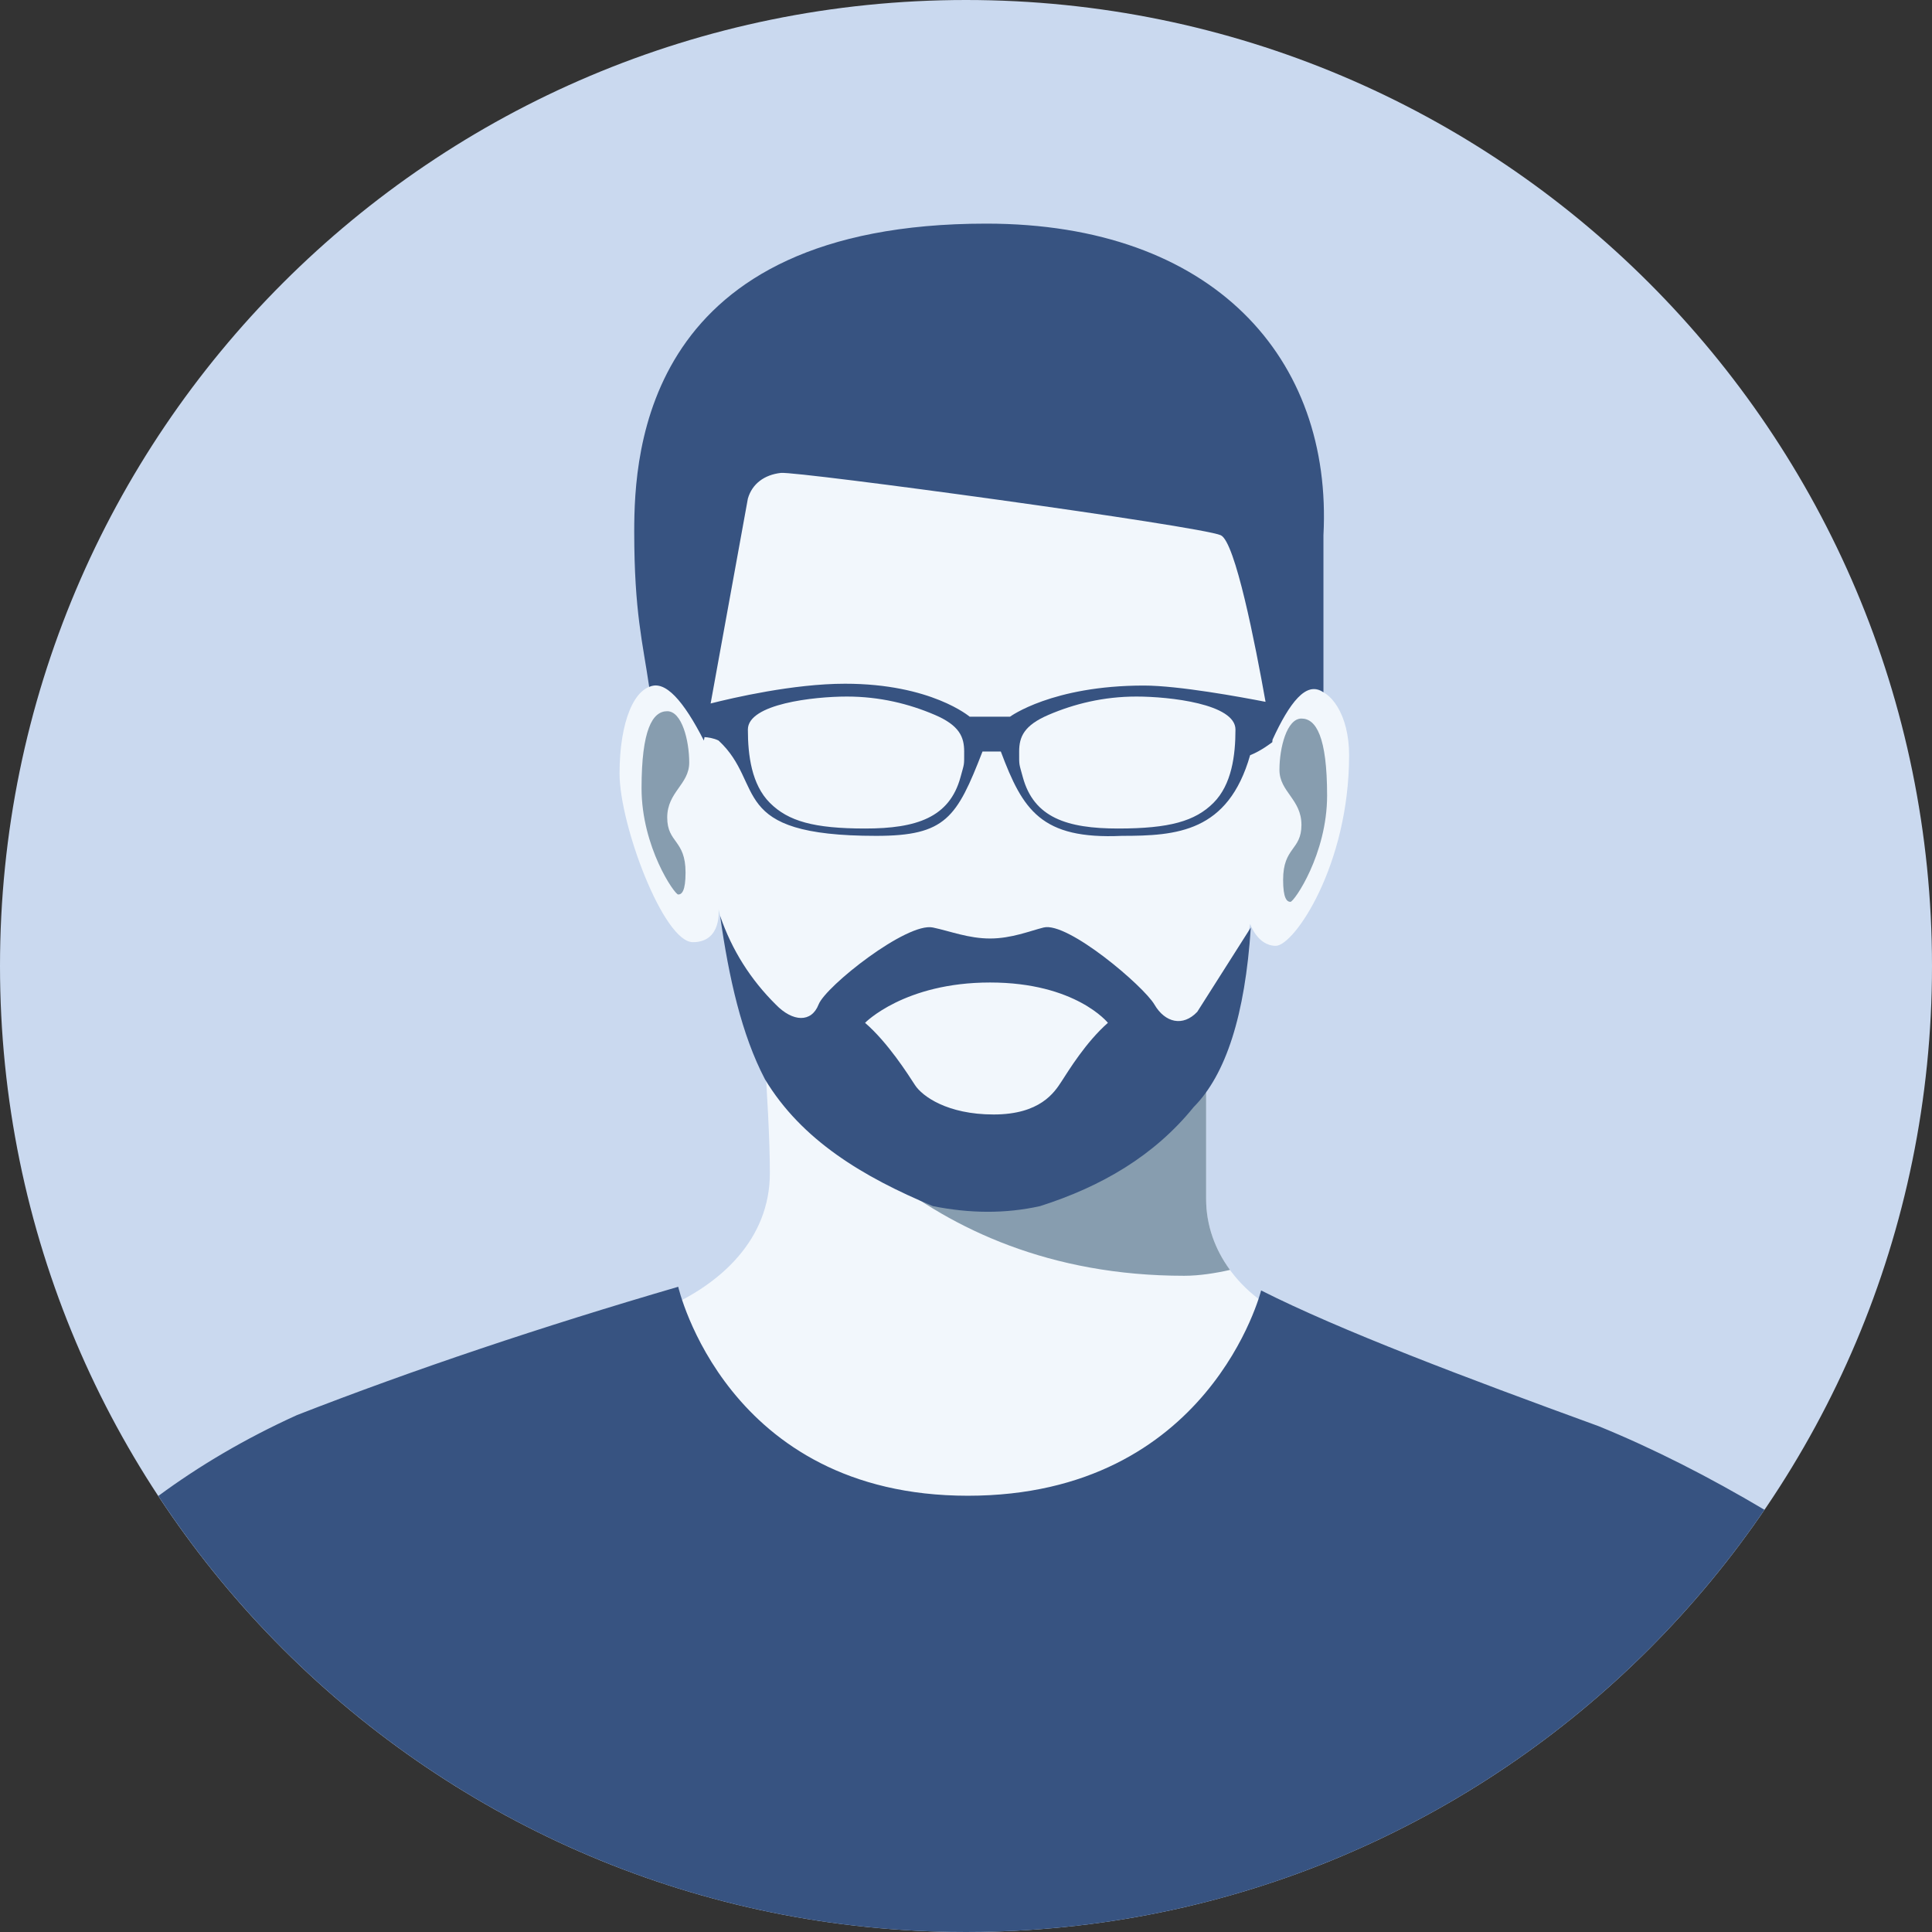
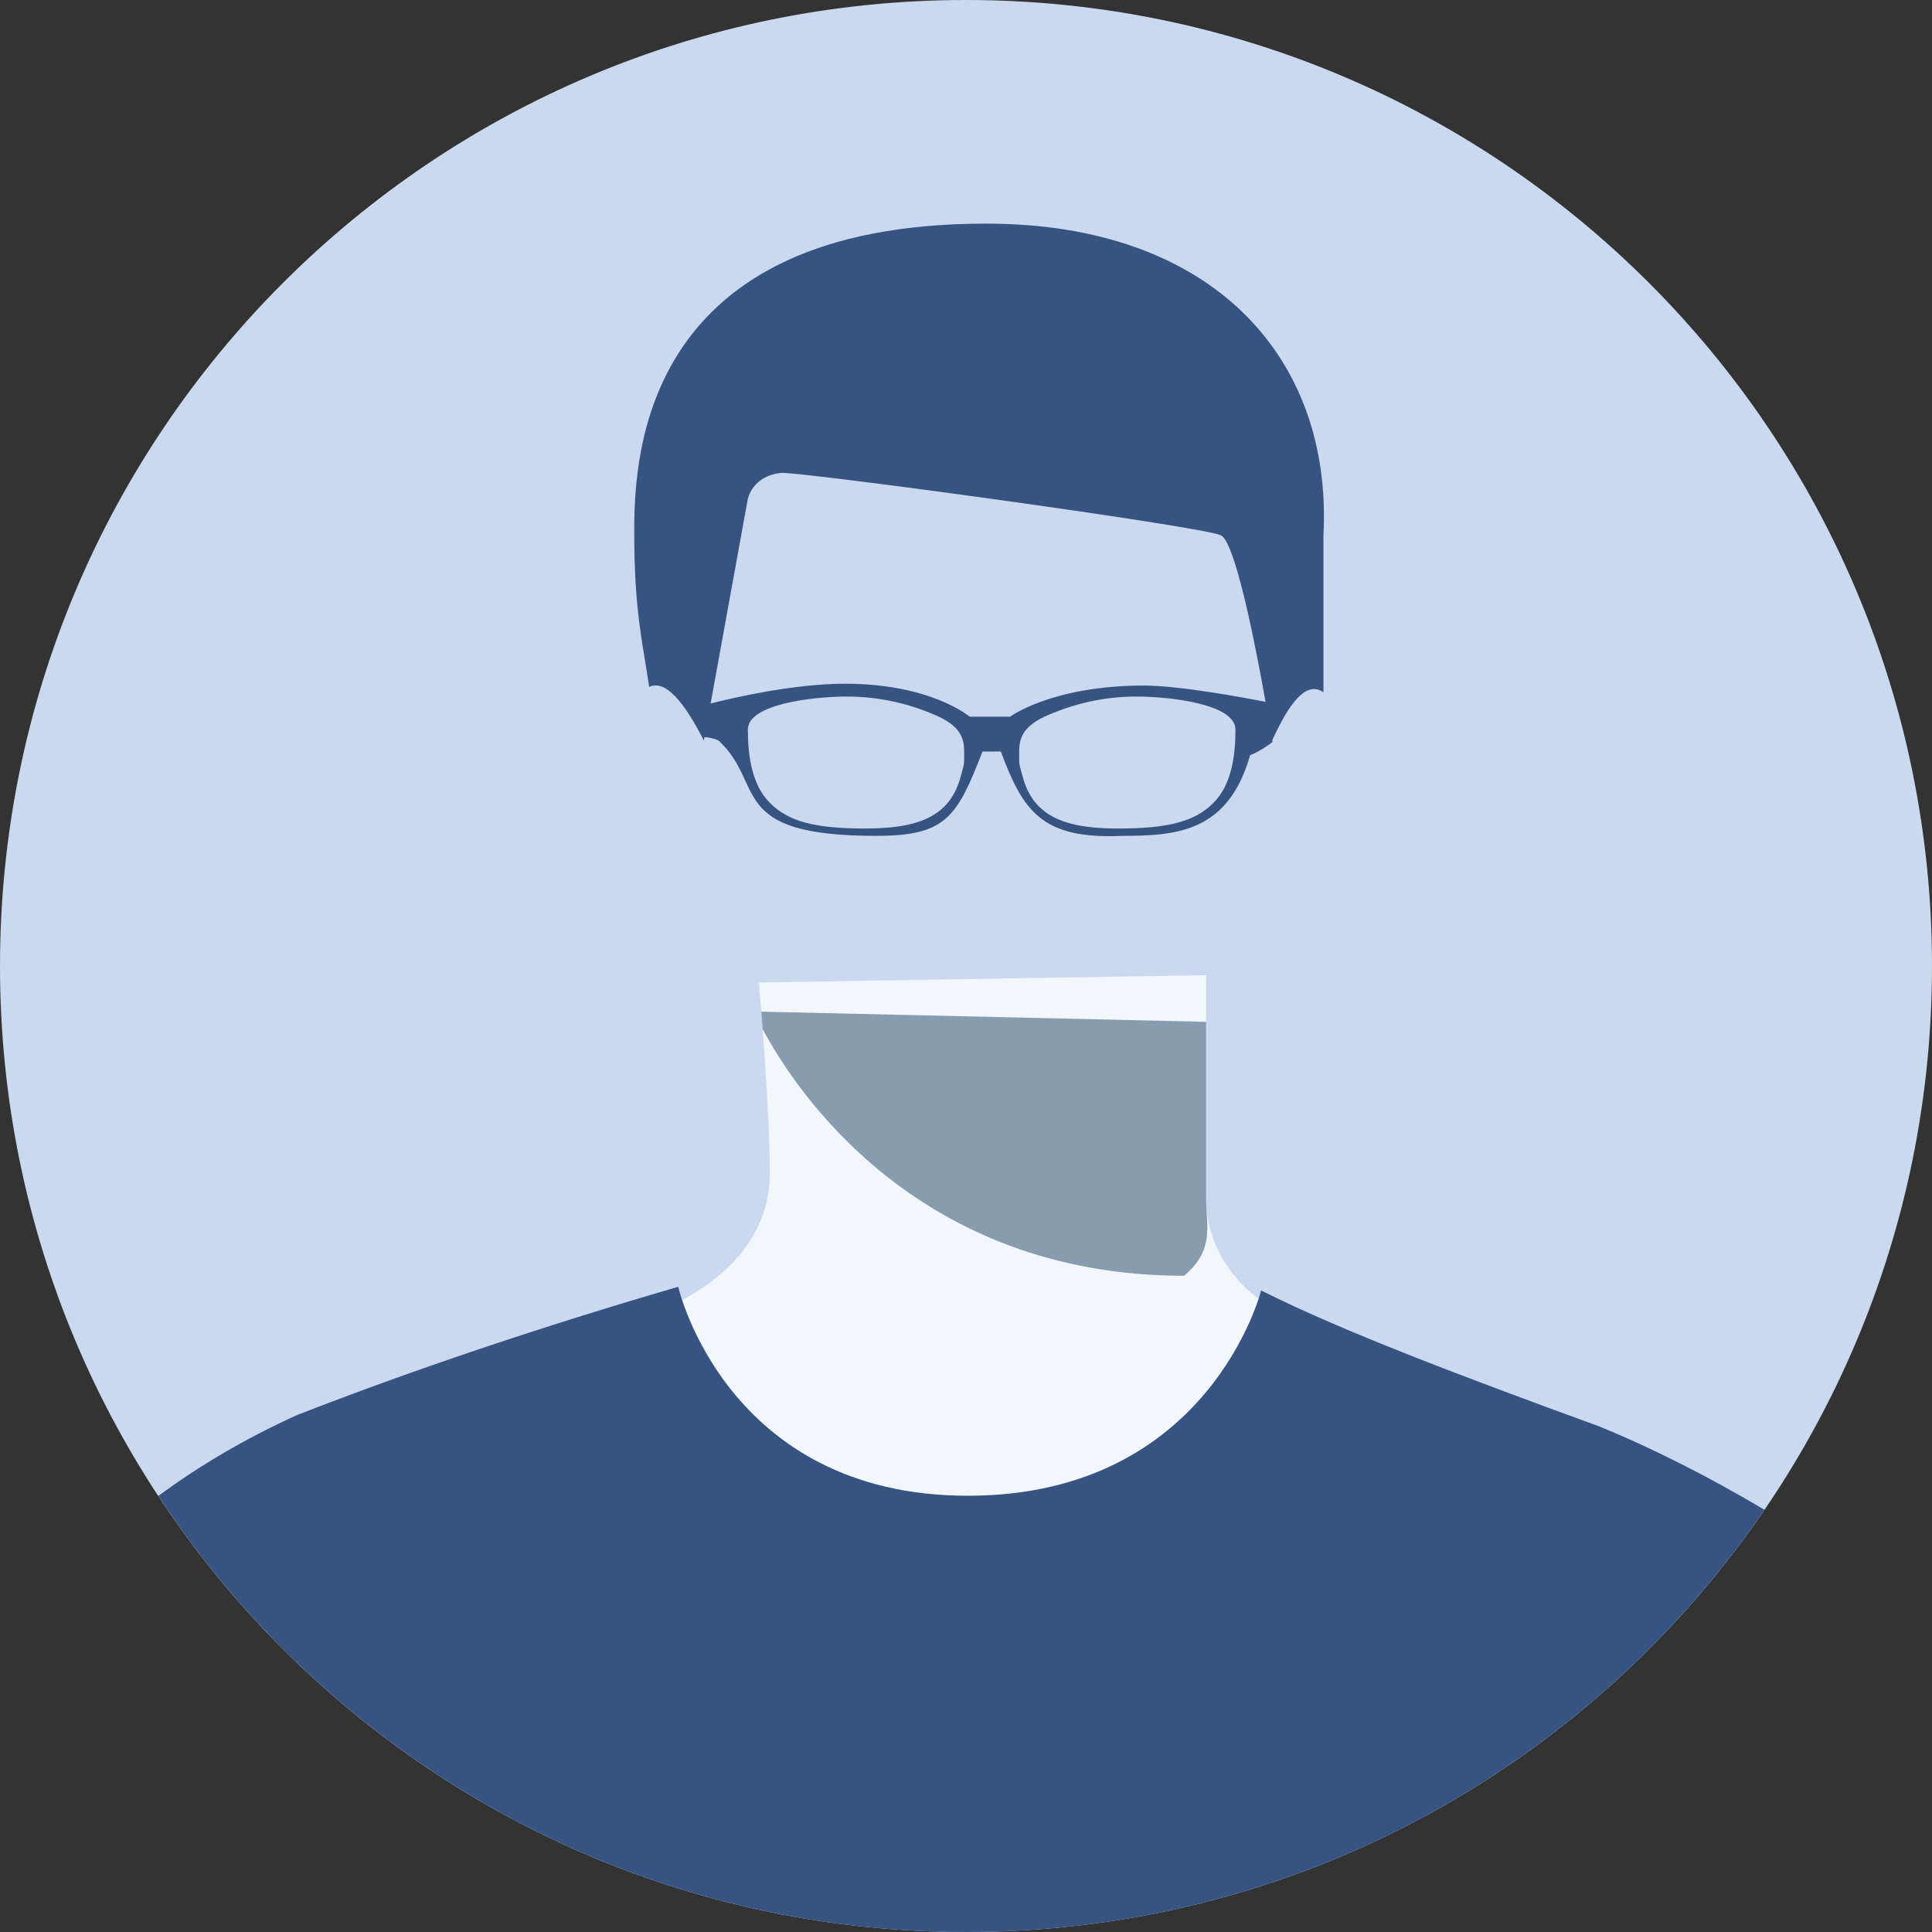
<svg xmlns="http://www.w3.org/2000/svg" width="150" height="150" viewBox="0 0 150 150" fill="none">
  <rect x="0" y="0" width="150" height="150" fill="#333333" stroke="none" />
  <g clip-path="url(#clip0)">
    <path d="M75 150C116.421 150 150 116.421 150 75C150 33.579 116.421 0 75 0C33.579 0 0 33.579 0 75C0 116.421 33.579 150 75 150Z" fill="#CAD9EF" />
    <path d="M58.918 76.281C58.918 76.281 59.772 85.958 59.772 91.082C59.772 96.205 55.978 99.714 51.518 101.613L62.334 122.391H94.781L101.328 102.751C97.038 101.337 93.643 97.628 93.643 93.074V75.712L58.918 76.281Z" fill="#F2F7FC" />
-     <path d="M93.643 93.074V79.335L59.106 78.544C59.138 78.956 59.175 79.412 59.212 79.904C61.662 84.495 71.081 99.051 91.936 99.051C93.117 99.051 94.381 98.849 95.496 98.596C94.338 97.016 93.643 95.132 93.643 93.074Z" fill="#879DAF" />
-     <path d="M55.788 70.588C55.788 70.588 60.057 91.082 76.566 91.082C93.643 91.082 97.059 71.727 97.059 71.727C97.059 71.727 97.628 73.434 99.051 73.434C100.474 73.434 104.744 67.173 104.744 58.634C104.744 55.503 103.321 53.51 101.898 53.51C100.474 53.51 98.767 57.495 98.767 57.495L96.774 39.279L56.926 35.01L54.649 57.495C54.649 57.495 52.657 53.226 50.949 53.226C49.241 53.226 48.102 56.072 48.102 60.057C48.102 64.042 51.518 73.15 53.795 73.15C56.072 73.15 55.788 70.588 55.788 70.588Z" fill="#F2F7FC" />
-     <path d="M51.803 55.218C52.941 55.218 53.511 57.495 53.511 59.203C53.511 60.911 51.803 61.48 51.803 63.472C51.803 65.465 53.226 65.18 53.226 67.742C53.226 69.165 52.941 69.45 52.657 69.45C52.372 69.45 49.81 65.749 49.81 61.195C49.81 56.641 50.664 55.218 51.803 55.218Z" fill="#879DAF" />
-     <path d="M101.044 55.788C99.905 55.788 99.336 58.065 99.336 59.772C99.336 61.48 101.044 62.049 101.044 64.042C101.044 66.034 99.621 65.749 99.621 68.311C99.621 69.734 99.905 70.019 100.19 70.019C100.474 70.019 103.036 66.319 103.036 61.765C103.036 57.211 102.182 55.788 101.044 55.788Z" fill="#879DAF" />
+     <path d="M93.643 93.074V79.335L59.106 78.544C59.138 78.956 59.175 79.412 59.212 79.904C61.662 84.495 71.081 99.051 91.936 99.051C94.338 97.016 93.643 95.132 93.643 93.074Z" fill="#879DAF" />
    <path d="M136.993 117.219C132.695 114.669 128.397 112.474 124.099 110.721C113.756 106.955 104.039 103.287 97.913 100.19C97.913 100.19 93.929 116.129 75.143 116.129C56.357 116.129 52.657 99.905 52.657 99.905C42.066 102.996 32.175 106.312 23.056 109.867C19.005 111.706 15.45 113.815 12.291 116.146C25.697 136.534 48.775 150 75.001 150C100.765 150 123.49 137.007 136.993 117.219Z" fill="#375381" />
-     <path d="M92.955 78.558C91.845 79.731 90.459 79.412 89.627 77.989C88.796 76.566 82.904 71.547 81.029 72.011C79.95 72.279 78.532 72.865 76.868 72.865C75.202 72.865 73.788 72.299 72.43 72.011C70.412 71.585 64.11 76.566 63.555 77.989C63 79.412 61.551 79.355 60.228 77.989C58.295 76.07 56.835 73.796 55.91 71.109C56.588 75.914 57.581 80.337 59.388 83.787C62.235 88.526 67.022 91.386 72.43 93.643C75.273 94.213 78.052 94.244 80.75 93.643C85.512 92.126 89.616 89.735 92.676 85.953C95.181 83.431 96.669 78.805 97.113 72.011L92.955 78.558ZM82.415 83.966C81.86 84.82 80.75 86.528 77.146 86.528C73.543 86.528 71.599 85.104 71.044 84.251C70.489 83.397 68.932 80.94 67.162 79.412C67.162 79.412 70.213 76.281 76.868 76.281C83.522 76.281 86.018 79.412 86.018 79.412C84.302 80.923 82.97 83.112 82.415 83.966Z" fill="#375381" />
    <path d="M76.566 17.362C50.095 17.362 49.241 35.01 49.241 41.271C49.241 47.533 49.91 49.933 50.403 53.331C51.649 52.745 53.092 54.453 54.649 57.495L54.698 57.228C54.948 57.245 55.401 57.302 55.788 57.495C59.488 60.911 56.357 64.896 68.027 64.896C73.435 64.896 74.289 63.472 76.281 58.349C76.85 58.349 77.135 58.349 77.704 58.349C79.412 62.903 80.835 65.18 87.097 64.896C91.366 64.896 95.351 64.611 97.059 58.634C97.91 58.306 98.781 57.623 98.781 57.623L98.798 57.427C100.105 54.578 101.42 52.813 102.752 53.749V41.556C103.472 27.831 94.213 17.362 76.566 17.362ZM74.573 60.342C73.719 63.472 71.158 64.326 67.173 64.326C63.188 64.326 61.196 63.757 59.773 62.334C58.349 60.911 58.065 58.634 58.065 56.641C58.065 54.649 63.188 54.08 65.75 54.08C68.311 54.08 70.588 54.649 72.581 55.503C74.485 56.32 74.858 57.211 74.858 58.349C74.858 59.488 74.881 59.209 74.573 60.342ZM94.213 62.334C92.79 63.757 90.797 64.326 86.812 64.326C82.828 64.326 80.266 63.472 79.412 60.342C79.105 59.209 79.127 59.488 79.127 58.349C79.127 57.211 79.5 56.32 81.404 55.503C83.397 54.649 85.674 54.08 88.236 54.08C90.797 54.08 95.921 54.649 95.921 56.641C95.921 58.634 95.636 60.911 94.213 62.334ZM88.805 53.226C81.689 53.226 78.416 55.645 78.416 55.645H75.285C75.285 55.645 72.296 53.084 65.607 53.084C61.611 53.084 56.886 54.182 55.173 54.618L58.065 38.71C58.395 37.56 59.346 36.86 60.626 36.717C61.907 36.575 93.216 40.844 94.782 41.556C95.903 42.066 97.46 50.015 98.257 54.49C96.359 54.12 91.512 53.226 88.805 53.226Z" fill="#375381" />
  </g>
  <defs>
    <clipPath id="clip0">
      <rect width="150" height="150" fill="white" />
    </clipPath>
  </defs>
</svg>